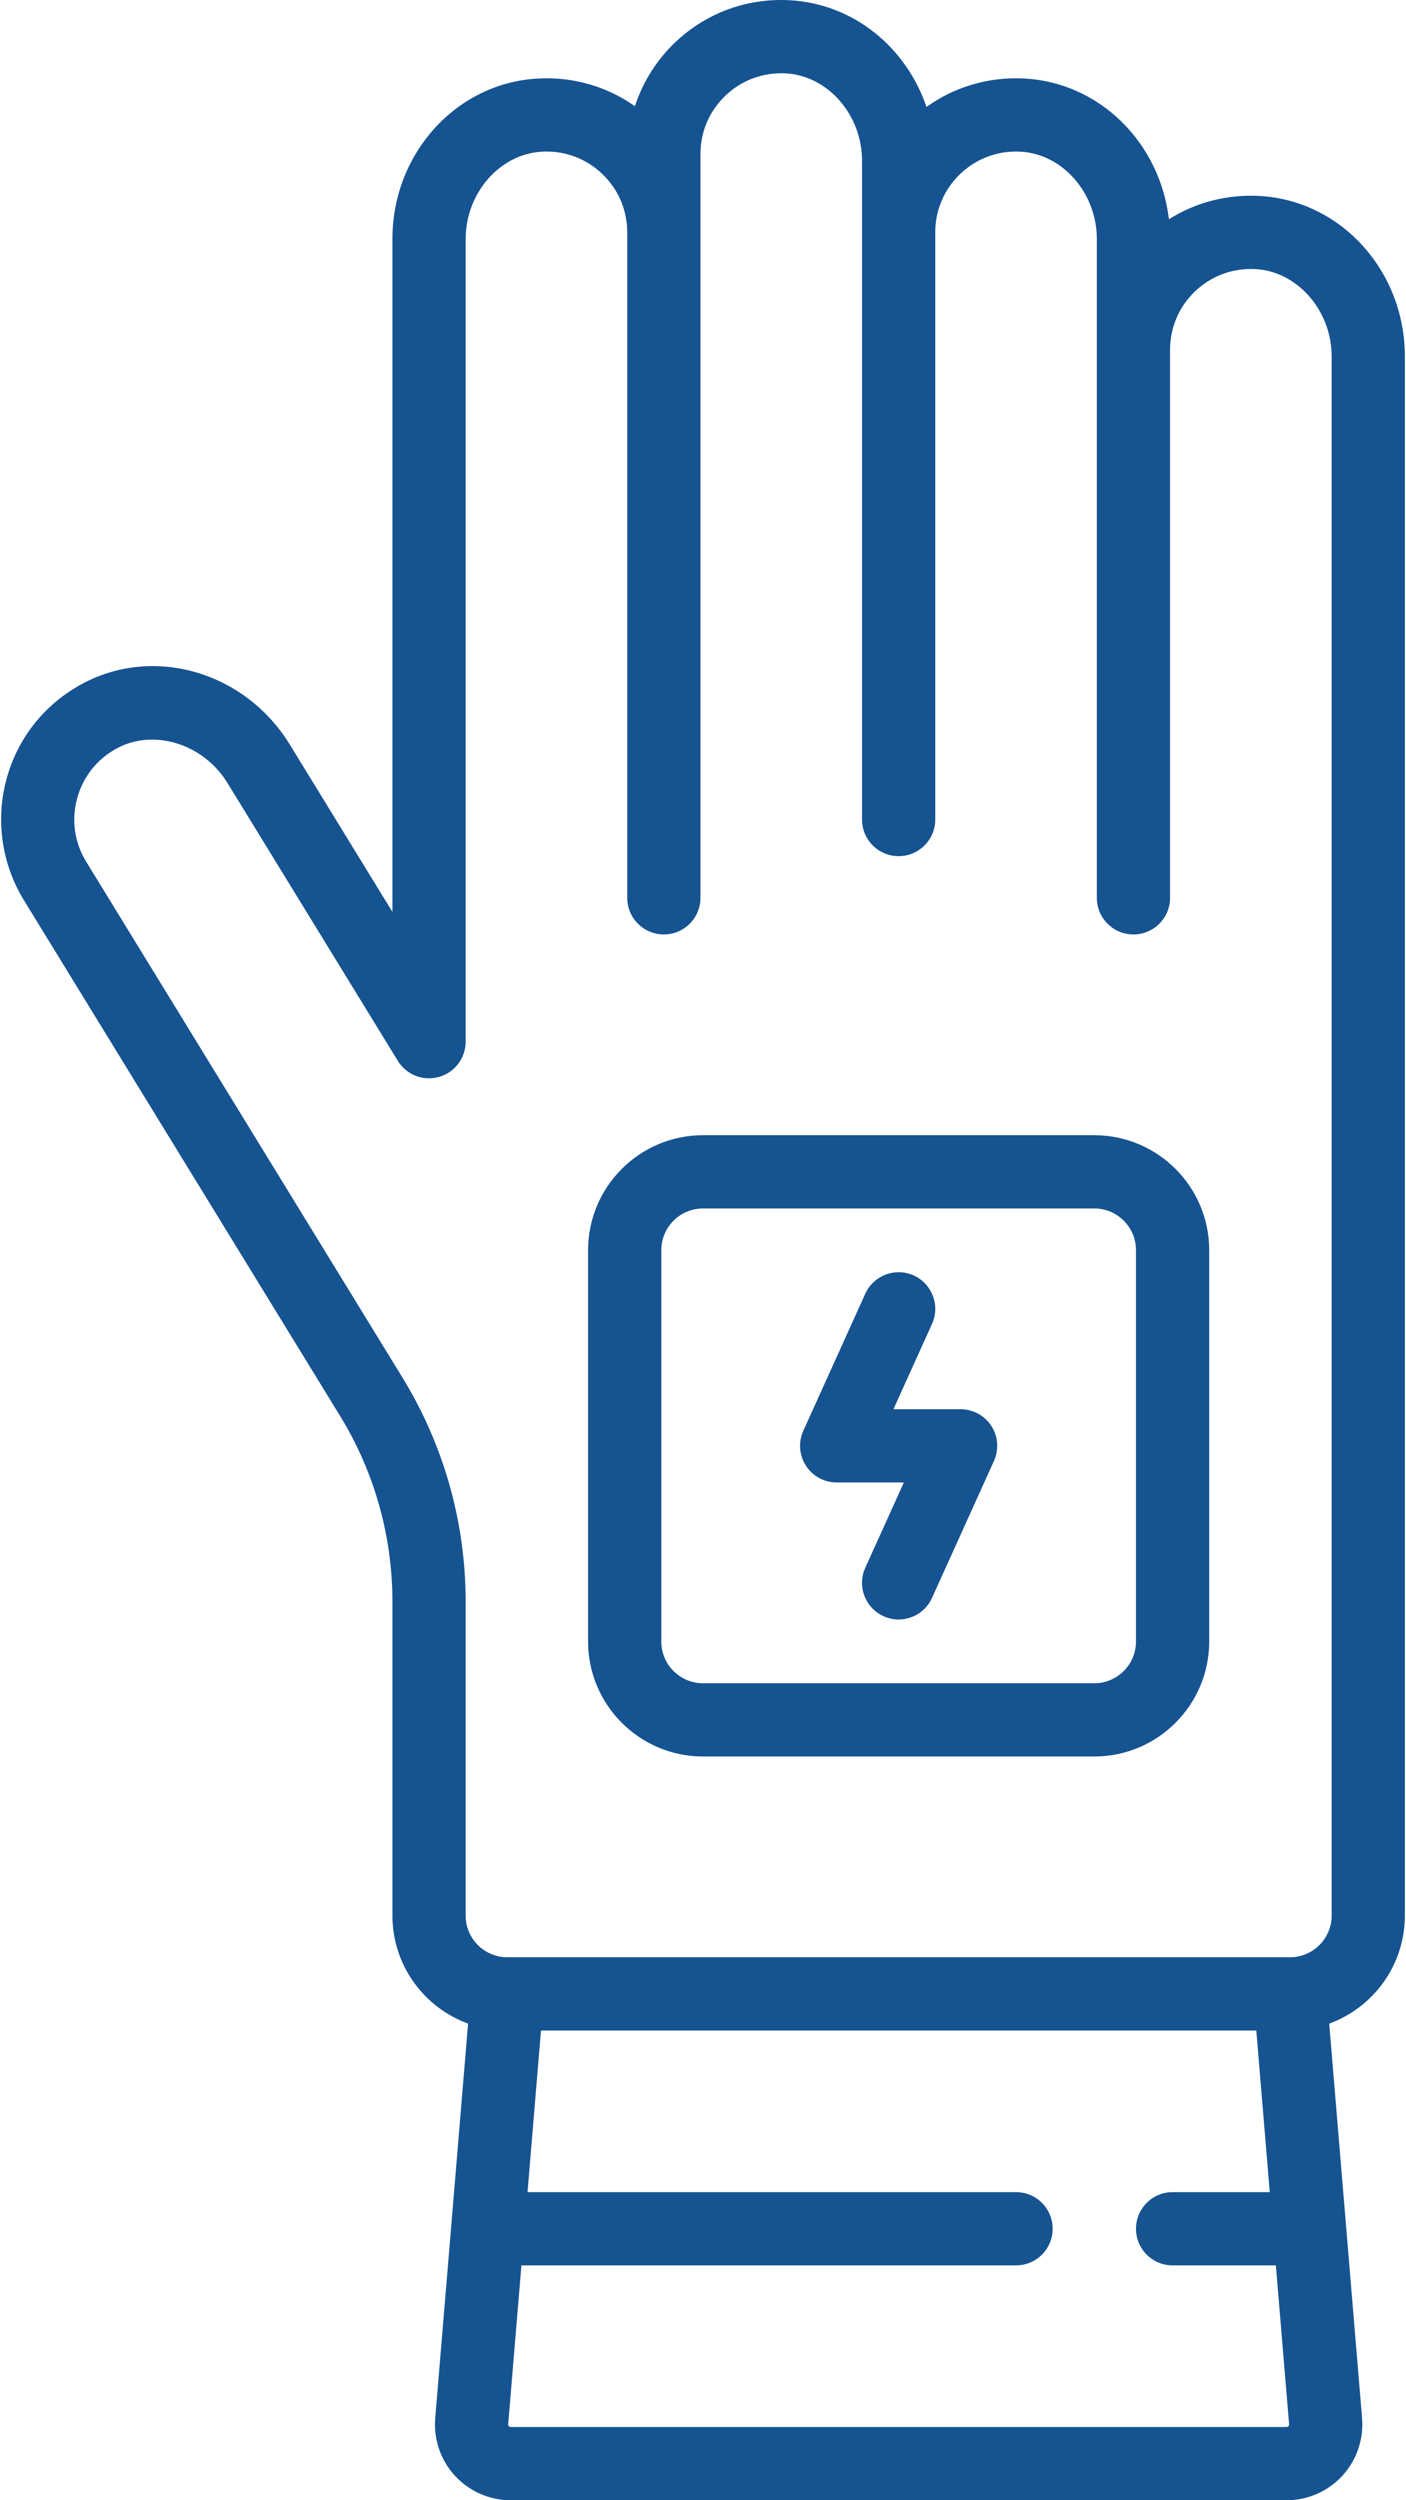
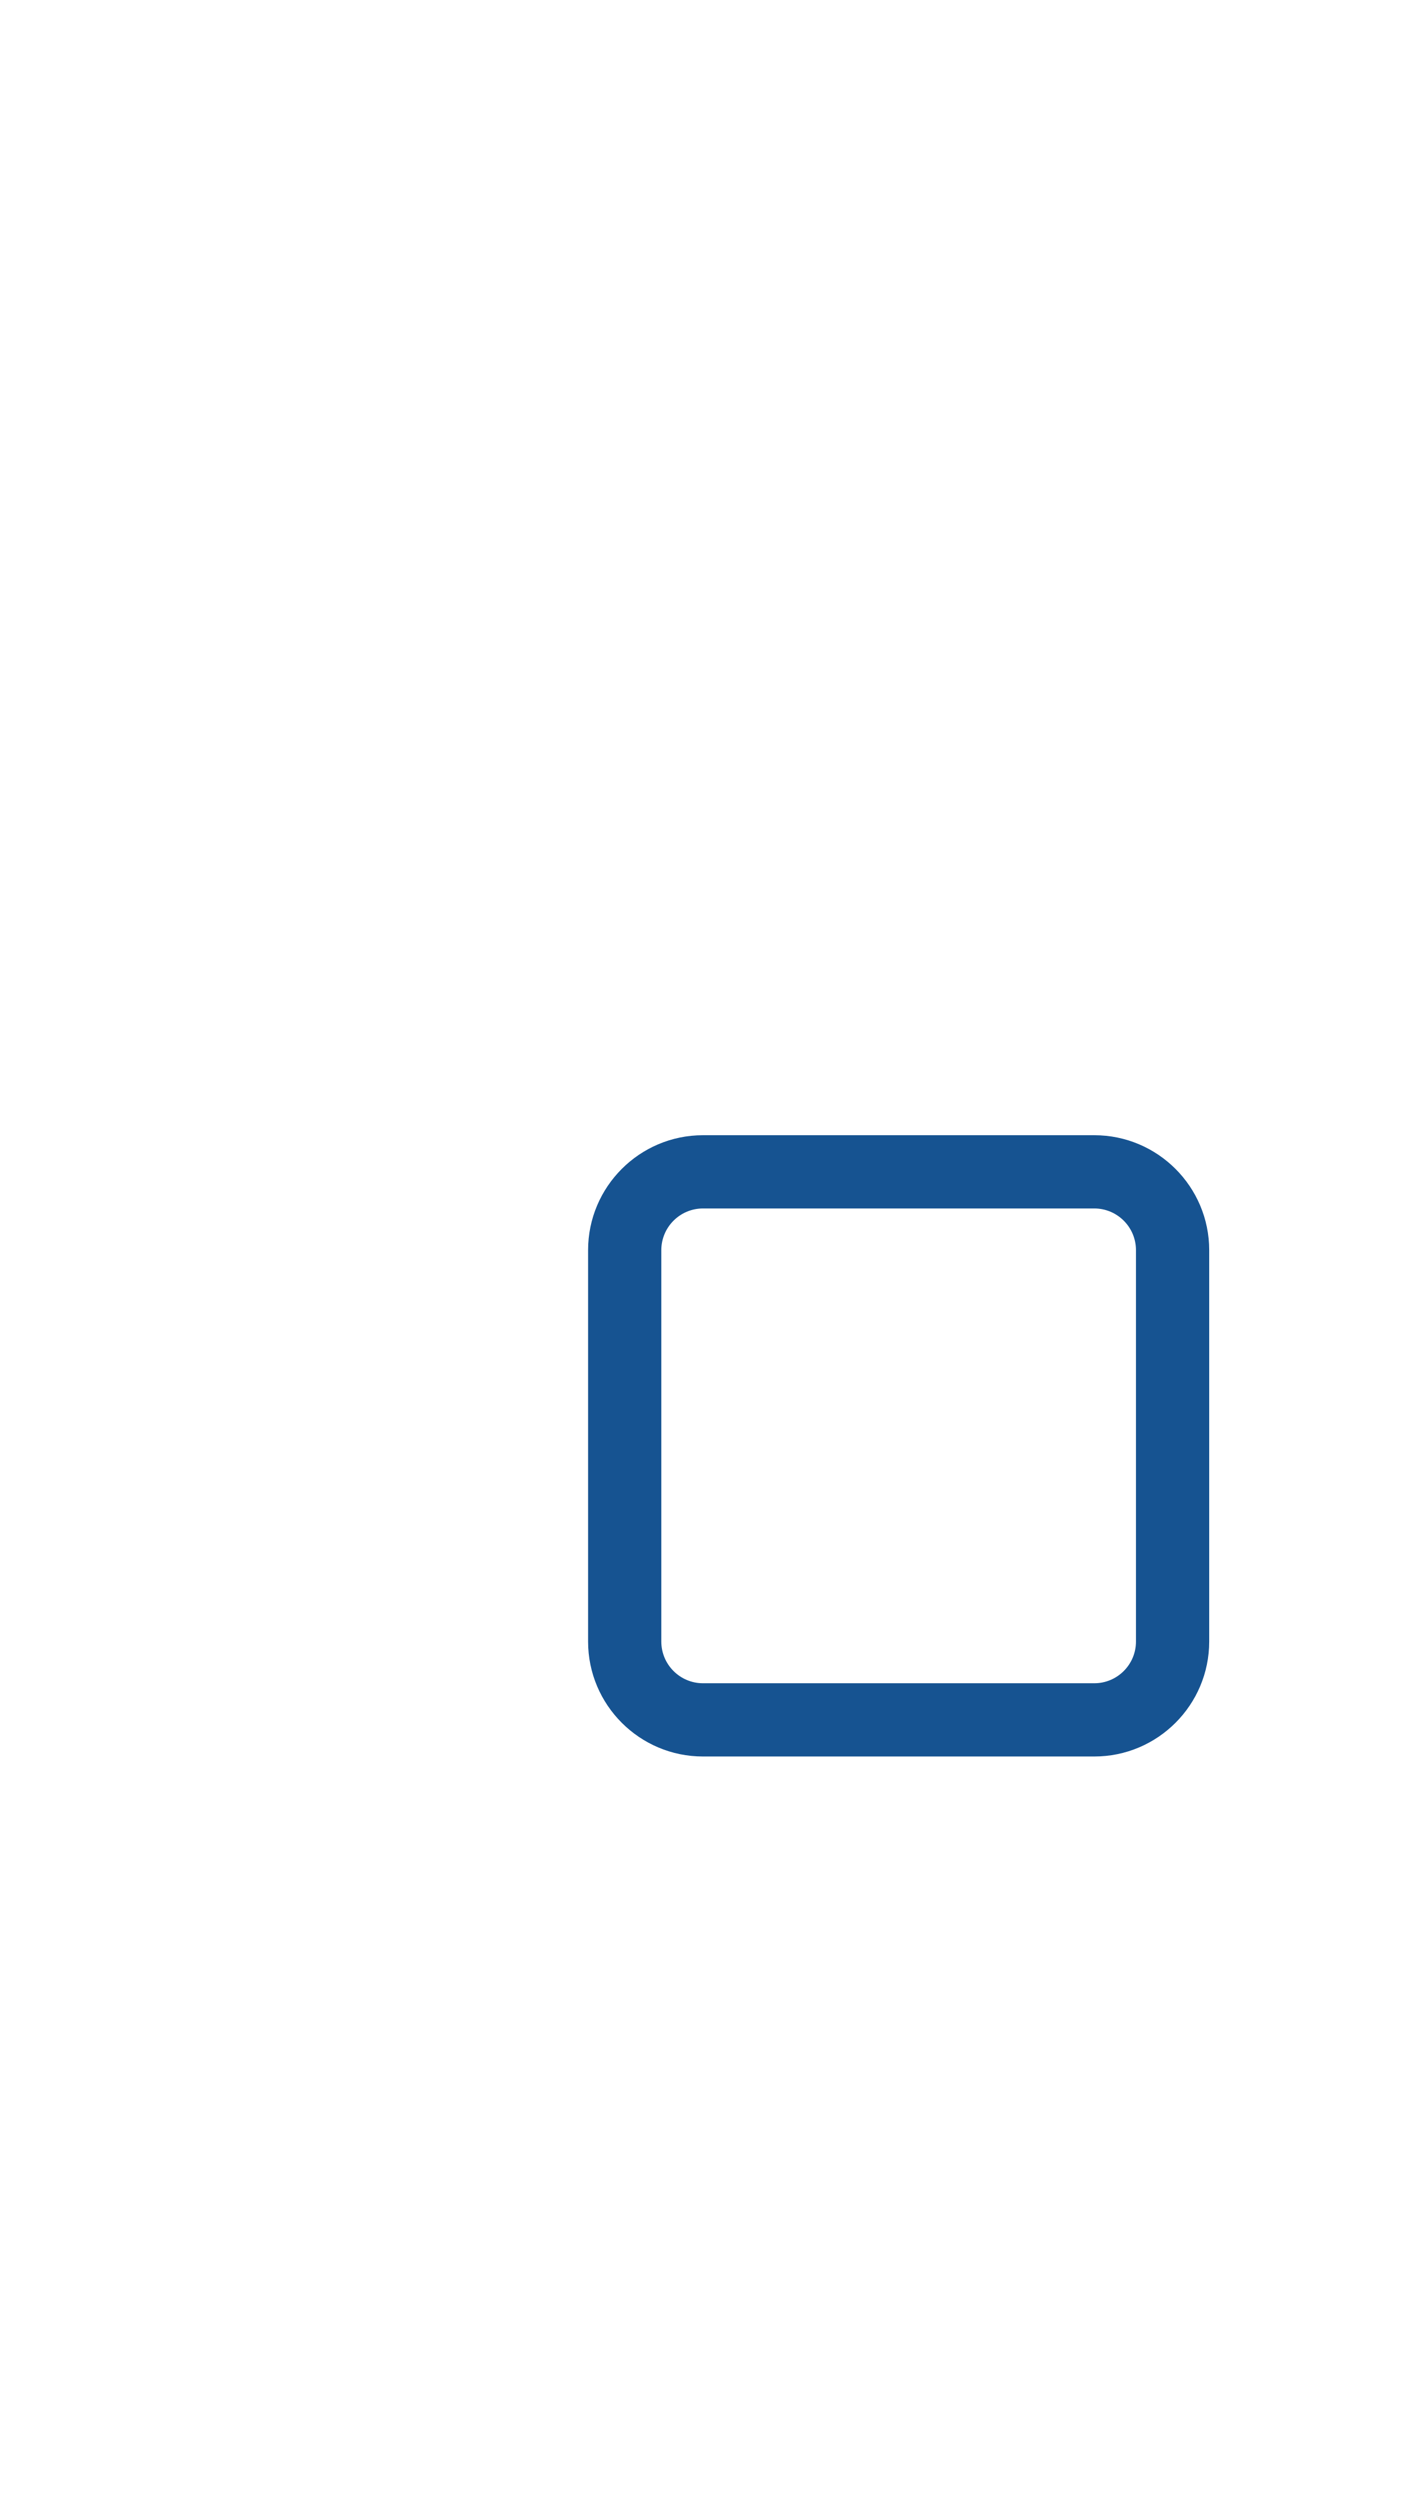
<svg xmlns="http://www.w3.org/2000/svg" width="288px" height="512px" viewBox="0 0 288 512">
  <title>035-glove</title>
  <g id="Page-1" stroke="none" stroke-width="1" fill="none" fill-rule="evenodd">
    <g id="035-glove" fill="#165391" fill-rule="nonzero">
-       <path d="M257.905,40.126 C251.271,39.783 244.896,41.452 239.437,44.9 C237.604,29.222 225.249,16.885 209.808,16.077 C202.539,15.7 195.563,17.748 189.777,21.906 C185.637,9.671 174.779,0.729 161.711,0.045 C152.966,-0.411 144.65,2.648 138.312,8.663 C134.494,12.287 131.67,16.81 130.052,21.746 C124.311,17.695 117.425,15.702 110.245,16.077 C93.499,16.954 80.382,31.39 80.382,48.942 L80.382,186.744 L59.377,152.493 C50.201,137.53 31.473,132.082 16.739,140.09 C9.039,144.275 3.555,151.228 1.297,159.669 C-0.93,167.992 0.376,176.978 4.879,184.32 L69.662,289.958 C76.675,301.394 80.382,314.529 80.382,327.944 L80.382,392.276 C80.382,402.432 86.849,411.104 95.881,414.395 L89.148,495.197 C88.789,499.509 90.263,503.807 93.192,506.991 C96.122,510.175 100.284,512.001 104.61,512.001 L263.54,512.001 C267.867,512.001 272.028,510.175 274.958,506.991 C277.888,503.807 279.362,499.509 279.003,495.196 L272.269,414.394 C281.301,411.103 287.768,402.431 287.768,392.275 L287.768,72.991 C287.768,55.439 274.65,41.003 257.905,40.126 Z M263.92,496.835 C263.766,497.001 263.602,497.001 263.54,497.001 L104.609,497.001 C104.547,497.001 104.382,497.001 104.229,496.834 C104.076,496.667 104.089,496.503 104.095,496.442 L106.806,463.904 L208.121,463.904 C212.263,463.904 215.621,460.546 215.621,456.404 C215.621,452.262 212.263,448.904 208.121,448.904 L108.057,448.904 L110.815,415.807 L257.335,415.807 L260.093,448.904 L240.191,448.904 C236.049,448.904 232.691,452.262 232.691,456.404 C232.691,460.546 236.049,463.904 240.191,463.904 L261.343,463.904 L264.055,496.442 C264.06,496.504 264.074,496.668 263.92,496.835 Z M272.77,392.275 L272.77,392.275 C272.77,396.98 268.94,400.807 264.236,400.807 L103.913,400.807 C99.208,400.807 95.381,396.979 95.381,392.275 L95.381,327.943 C95.381,311.758 90.909,295.912 82.448,282.115 L17.665,176.477 C15.268,172.569 14.601,167.976 15.787,163.544 C16.972,159.117 19.853,155.467 23.902,153.267 C26.161,152.039 28.649,151.458 31.159,151.458 C37.084,151.458 43.135,154.699 46.59,160.333 L81.488,217.239 C83.243,220.101 86.685,221.447 89.919,220.536 C93.15,219.624 95.382,216.675 95.382,213.318 L95.382,48.943 C95.382,39.533 102.402,31.509 111.029,31.057 C115.63,30.815 119.995,32.421 123.319,35.576 C126.646,38.734 128.479,42.997 128.479,47.582 L128.479,183.856 C128.479,187.998 131.837,191.356 135.979,191.356 C140.121,191.356 143.479,187.998 143.479,183.856 L143.479,31.55 C143.479,26.966 145.312,22.702 148.639,19.544 C151.963,16.389 156.334,14.785 160.929,15.025 C169.557,15.477 176.576,23.501 176.576,32.911 L176.576,167.825 C176.576,171.967 179.934,175.325 184.076,175.325 C188.218,175.325 191.576,171.967 191.576,167.825 L191.576,47.582 C191.576,42.998 193.409,38.734 196.736,35.576 C200.06,32.421 204.42,30.816 209.026,31.057 C217.654,31.509 224.673,39.533 224.673,48.943 L224.673,183.857 C224.673,187.999 228.031,191.357 232.173,191.357 C236.315,191.357 239.673,187.999 239.673,183.857 L239.673,71.629 C239.673,67.045 241.506,62.78 244.833,59.623 C248.157,56.469 252.52,54.868 257.123,55.104 C265.751,55.556 272.77,63.579 272.77,72.989 L272.77,392.275 L272.77,392.275 Z" id="Shape" />
      <path d="M224.155,232.469 L143.994,232.469 C131.018,232.469 120.462,243.026 120.462,256.001 L120.462,336.162 C120.462,349.138 131.019,359.694 143.994,359.694 L224.155,359.694 C237.131,359.694 247.687,349.137 247.687,336.162 L247.687,256.001 C247.687,243.025 237.131,232.469 224.155,232.469 Z M232.687,336.163 C232.687,340.868 228.859,344.695 224.155,344.695 L143.994,344.695 C139.289,344.695 135.462,340.867 135.462,336.163 L135.462,256.001 C135.462,251.296 139.29,247.469 143.994,247.469 L224.155,247.469 C228.86,247.469 232.687,251.297 232.687,256.001 L232.687,336.163 Z" id="Shape" />
-       <path d="M203.069,292.013 C201.688,289.875 199.314,288.581 196.767,288.581 L183.007,288.581 L190.908,271.116 C192.615,267.342 190.94,262.899 187.166,261.191 C183.391,259.484 178.949,261.16 177.241,264.933 L164.549,292.989 C163.499,295.31 163.699,298.006 165.08,300.146 C166.461,302.287 168.835,303.58 171.382,303.58 L185.142,303.58 L177.241,321.045 C175.534,324.819 177.209,329.262 180.983,330.97 C181.986,331.424 183.036,331.638 184.07,331.638 C186.925,331.638 189.654,329.998 190.908,327.227 L203.6,299.17 C204.65,296.849 204.45,294.153 203.069,292.013 Z" id="Path" />
    </g>
  </g>
</svg>